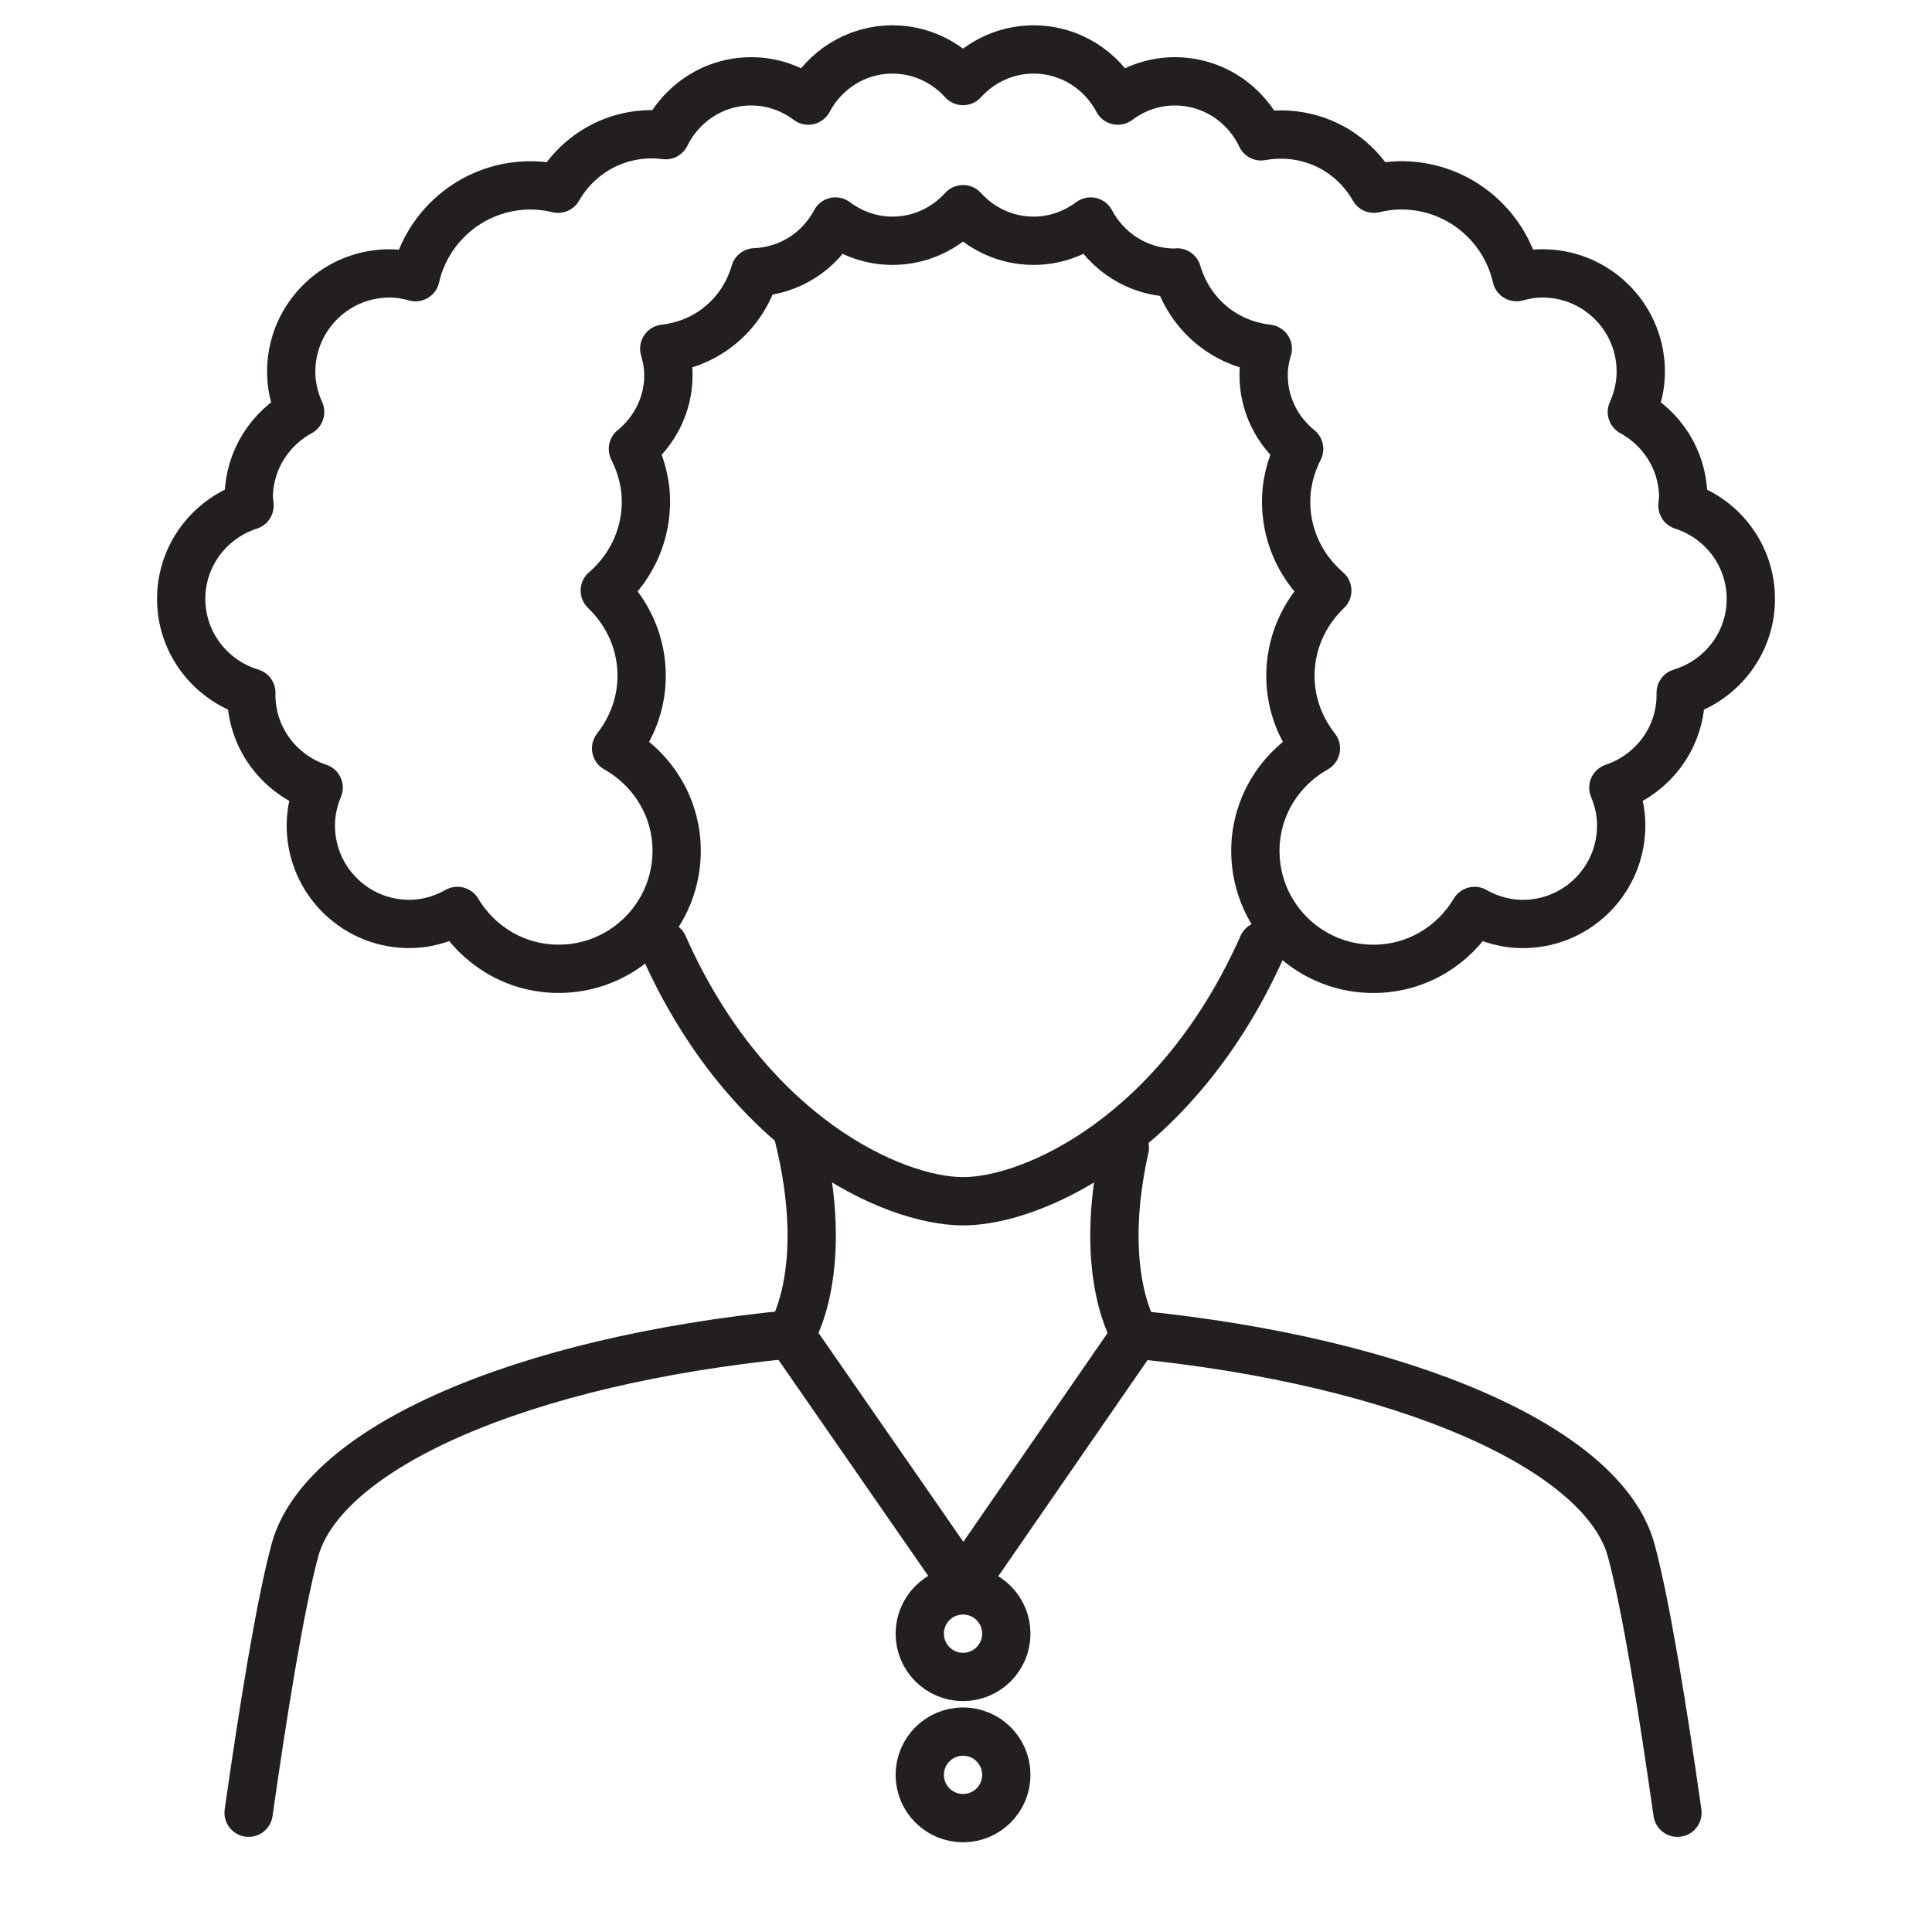
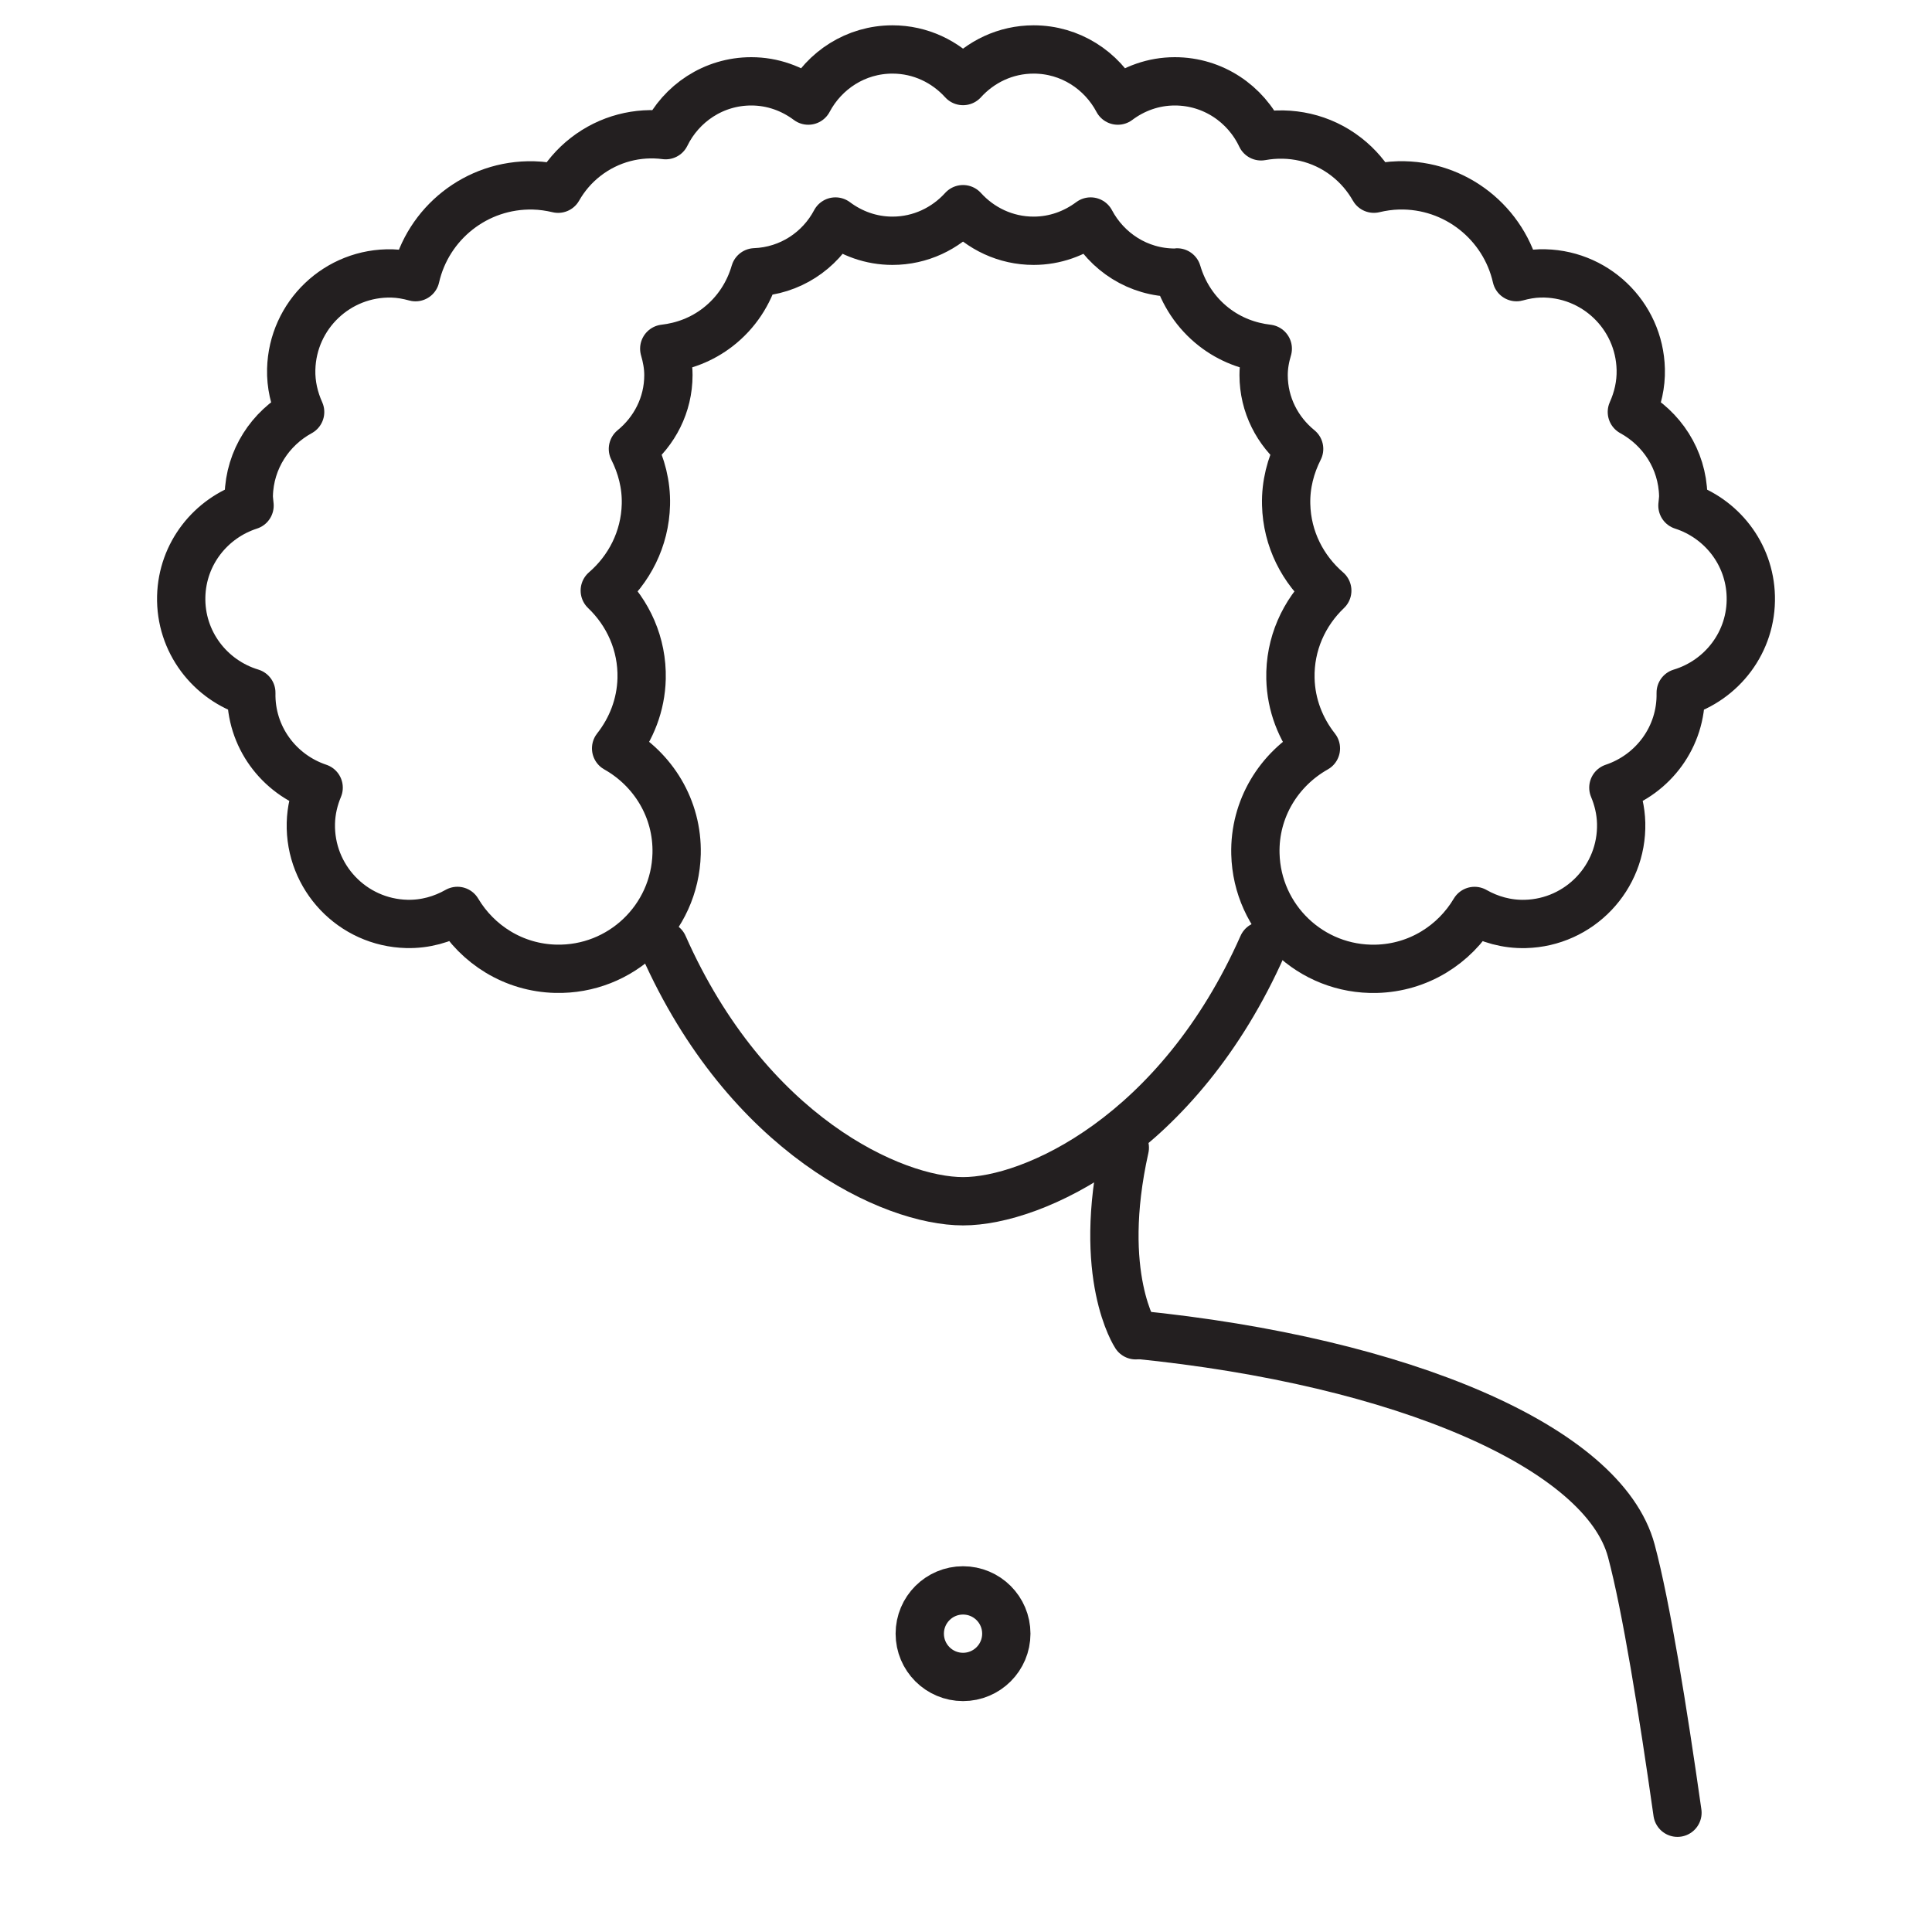
<svg xmlns="http://www.w3.org/2000/svg" version="1.1" id="Layer_1" x="0px" y="0px" width="60px" height="60px" viewBox="0 0 60 60" style="enable-background:new 0 0 60 60;" xml:space="preserve">
  <style type="text/css">

	.st0{fill:none;stroke:#231F20;stroke-width:1.5;stroke-linecap:round;stroke-linejoin:round;stroke-miterlimit:10;}
	.st1{fill:none;stroke:#231F20;stroke-width:1.5;stroke-linecap:round;stroke-linejoin:round;stroke-miterlimit:10;}

</style>
  <g>
    <g>
      <path class="st1" d="M52.095,56.296c-0.448-3.158-0.972-6.416-1.433-8.136c-0.856-3.195-7.076-5.884-15.388-6.713" />
-       <path class="st1" d="M24.545,41.438c-8.334,0.819-14.531,3.515-15.391,6.722c-0.46,1.72-0.984,4.978-1.433,8.136" />
    </g>
    <g>
      <path class="st1" d="M35.271,41.468c0,0-1.228-1.839-0.339-5.825" />
-       <path class="st1" d="M24.794,35.257c1.06,4.253-0.249,6.211-0.249,6.211" />
      <g>
        <g>
          <g>
            <g>
              <g>
                <g>
                  <g>
                    <g>
                      <g>
                        <path class="st1" d="M20.605,29.367c2.606,5.883,7.119,7.939,9.304,7.939c2.184,0,6.696-2.057,9.303-7.939" />
                      </g>
                    </g>
                  </g>
                </g>
              </g>
            </g>
          </g>
        </g>
      </g>
-       <polyline class="st1" points="24.558,41.468 29.919,49.2 35.259,41.468   " />
    </g>
    <path class="st1" d="M52.25,15.702c0.008-0.104,0.026-0.207,0.024-0.314c-0.027-1.128-0.671-2.088-1.595-2.594   c0.182-0.405,0.288-0.851,0.276-1.324c-0.041-1.688-1.443-3.021-3.13-2.979c-0.254,0.006-0.496,0.052-0.729,0.116   c-0.378-1.667-1.888-2.893-3.663-2.85c-0.264,0.007-0.52,0.044-0.766,0.103c-0.211-0.371-0.494-0.708-0.851-0.986   c-0.782-0.61-1.748-0.804-2.652-0.64c-0.475-1.007-1.492-1.708-2.679-1.708c-0.667,0-1.275,0.227-1.77,0.598   c-0.499-0.94-1.476-1.588-2.615-1.588c-0.872,0-1.649,0.383-2.192,0.981c-0.543-0.598-1.32-0.981-2.192-0.981   c-1.138,0-2.115,0.648-2.614,1.588c-0.496-0.371-1.104-0.598-1.77-0.598c-1.173,0-2.177,0.686-2.659,1.672   c-0.856-0.112-1.754,0.104-2.489,0.677c-0.357,0.278-0.64,0.615-0.851,0.986c-0.247-0.059-0.502-0.096-0.766-0.103   c-1.775-0.043-3.285,1.183-3.663,2.85c-0.234-0.064-0.477-0.11-0.73-0.116c-1.687-0.042-3.088,1.291-3.13,2.979   c-0.012,0.473,0.095,0.919,0.277,1.324C8.397,13.3,7.754,14.26,7.726,15.388c-0.002,0.107,0.016,0.209,0.024,0.314   c-1.201,0.387-2.088,1.488-2.122,2.821c-0.034,1.407,0.893,2.602,2.177,2.989c-0.029,1.37,0.855,2.537,2.091,2.949   c-0.143,0.341-0.232,0.71-0.242,1.102c-0.042,1.687,1.291,3.088,2.979,3.13c0.573,0.014,1.107-0.14,1.573-0.404   c0.623,1.047,1.746,1.765,3.053,1.797c2.023,0.05,3.703-1.55,3.754-3.572c0.035-1.404-0.734-2.629-1.879-3.273   c0.472-0.6,0.771-1.343,0.792-2.166c0.026-1.076-0.422-2.045-1.144-2.734c0.755-0.652,1.25-1.598,1.277-2.673   c0.016-0.624-0.141-1.206-0.403-1.727c0.667-0.545,1.102-1.364,1.102-2.292c0-0.287-0.053-0.558-0.129-0.82   c0.589-0.068,1.168-0.282,1.67-0.673c0.576-0.448,0.957-1.049,1.146-1.7c1.089-0.042,2.02-0.668,2.501-1.577   c0.496,0.371,1.104,0.598,1.77,0.598c0.872,0,1.649-0.383,2.192-0.981c0.543,0.599,1.32,0.981,2.192,0.981   c0.667,0,1.275-0.228,1.771-0.598c0.499,0.94,1.475,1.588,2.614,1.588c0.024,0,0.047-0.006,0.071-0.007   c0.191,0.649,0.572,1.249,1.146,1.696c0.502,0.391,1.082,0.605,1.67,0.673c-0.078,0.261-0.129,0.533-0.129,0.82   c0,0.929,0.435,1.748,1.103,2.292c-0.263,0.521-0.419,1.104-0.403,1.728c0.026,1.076,0.522,2.021,1.277,2.673   c-0.722,0.688-1.17,1.658-1.144,2.734c0.02,0.822,0.319,1.566,0.791,2.166c-1.144,0.644-1.914,1.869-1.879,3.273   c0.05,2.022,1.729,3.622,3.753,3.572c1.309-0.032,2.431-0.75,3.053-1.797c0.465,0.264,1,0.418,1.574,0.404   c1.687-0.042,3.02-1.443,2.979-3.13c-0.01-0.392-0.099-0.762-0.242-1.103c1.236-0.413,2.12-1.579,2.091-2.948   c1.285-0.387,2.212-1.583,2.177-2.989C54.34,17.19,53.452,16.089,52.25,15.702z" />
    <g>
      <circle class="st1" cx="29.908" cy="50.735" r="1.344" />
-       <circle class="st1" cx="29.908" cy="55.12" r="1.344" />
    </g>
  </g>
</svg>